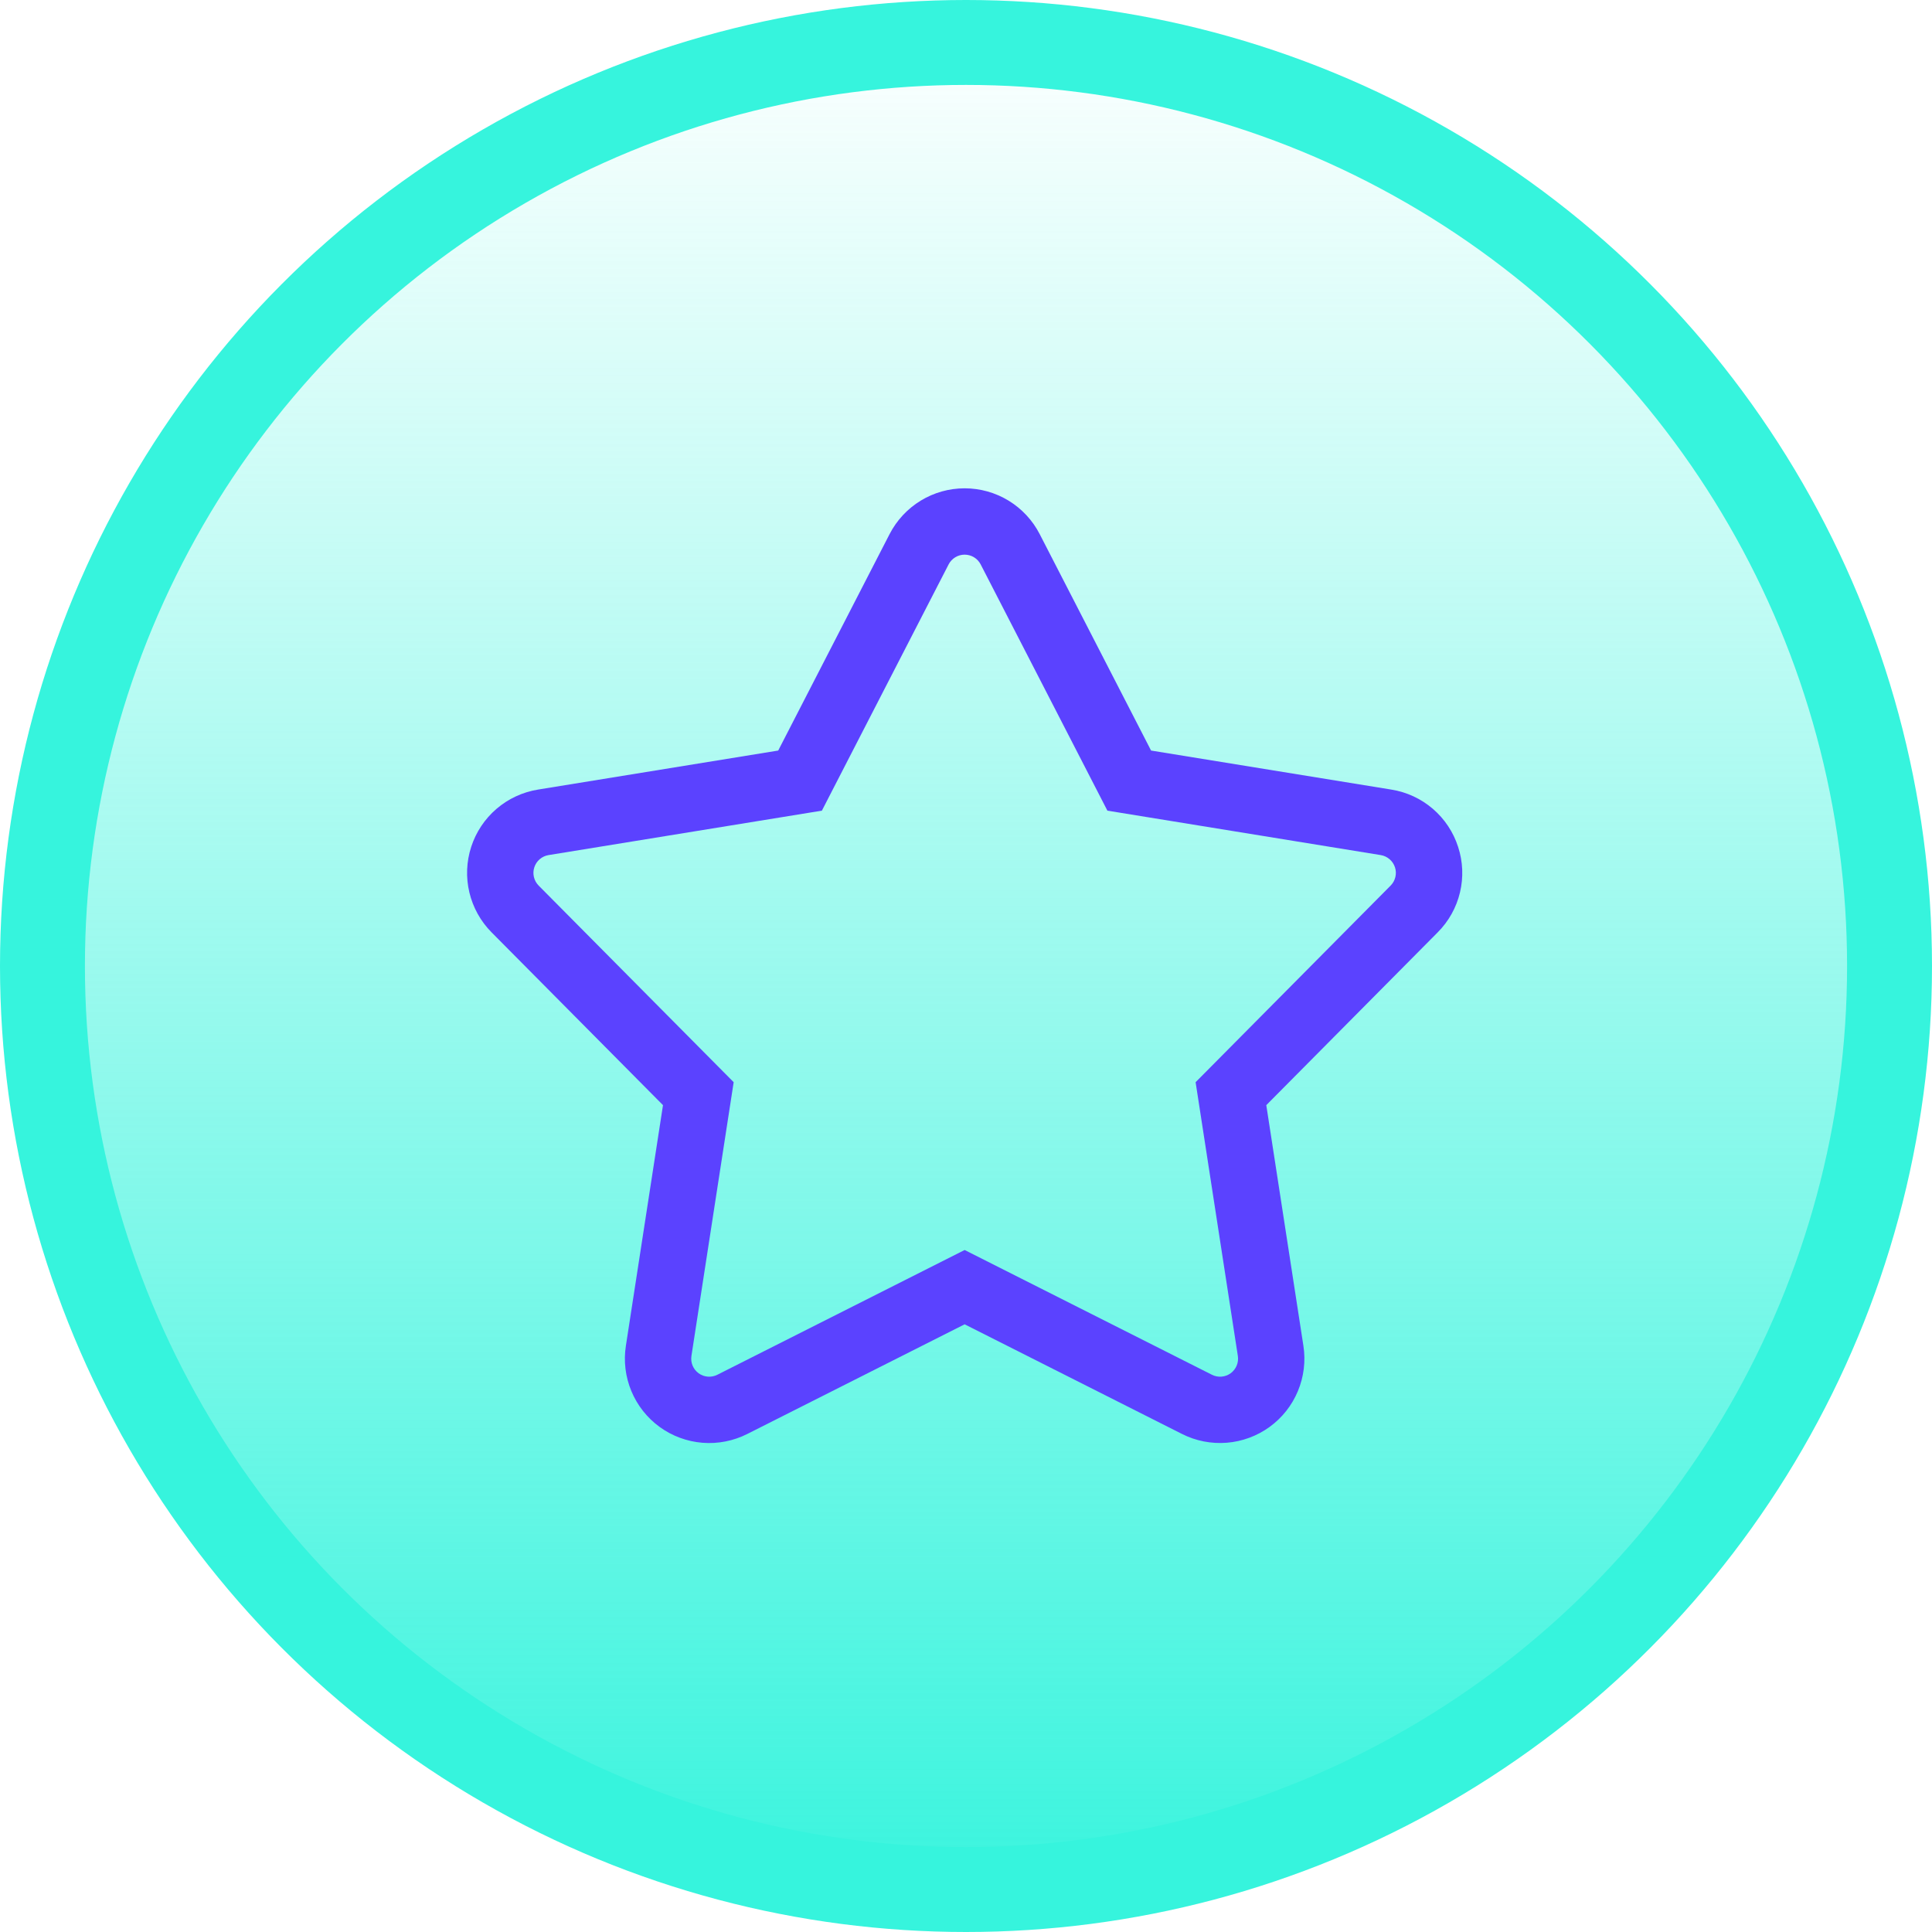
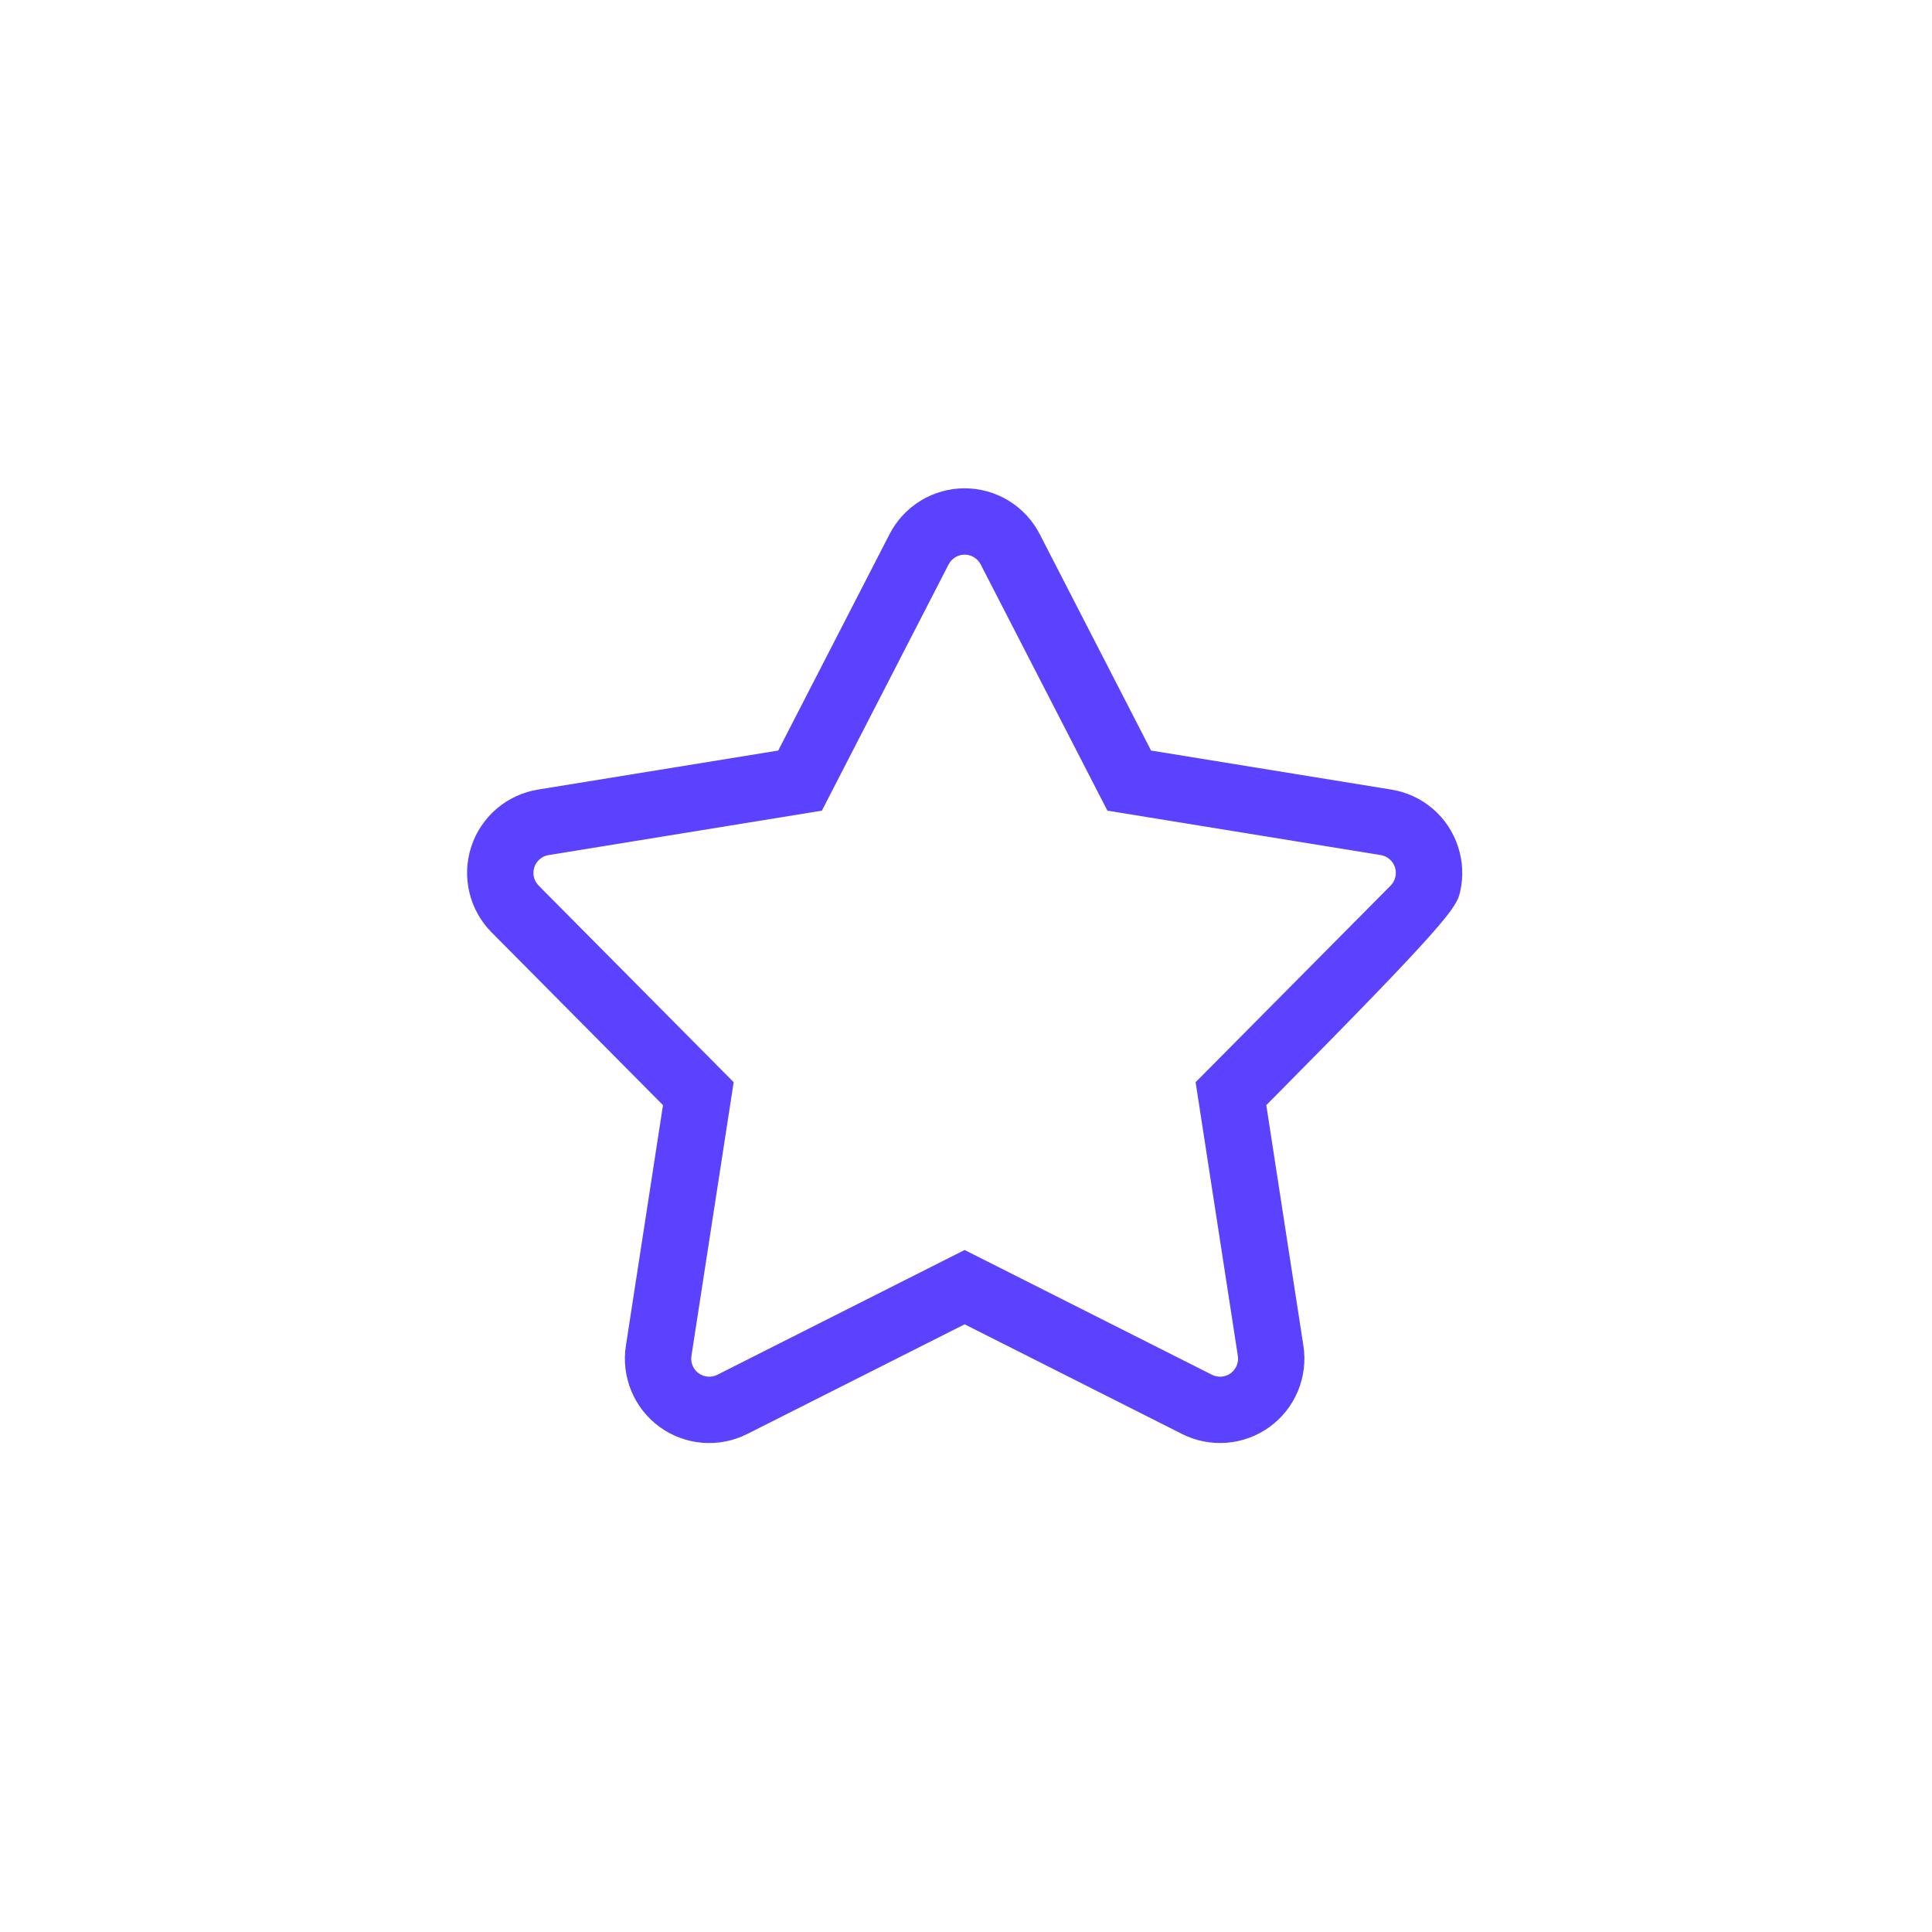
<svg xmlns="http://www.w3.org/2000/svg" width="91" height="91" viewBox="0 0 91 91" fill="none">
-   <circle cx="45.5" cy="45.5" r="43.5" fill="url(#paint0_linear_46_94)" stroke="#36F4DD" stroke-width="4" />
-   <path d="M68.678 39.886C68.454 39.191 68.042 38.571 67.487 38.095C66.933 37.62 66.258 37.307 65.536 37.191L54.217 35.352L48.97 25.155C48.636 24.506 48.129 23.962 47.506 23.581C46.882 23.201 46.166 23 45.436 23C44.706 23 43.99 23.201 43.367 23.581C42.743 23.962 42.237 24.506 41.902 25.155L36.655 35.352L25.336 37.191C24.616 37.309 23.941 37.622 23.387 38.097C22.833 38.573 22.42 39.192 22.195 39.886C21.969 40.581 21.939 41.324 22.108 42.034C22.277 42.744 22.638 43.394 23.152 43.913L31.228 52.054L29.48 63.388C29.368 64.109 29.457 64.848 29.738 65.523C30.018 66.197 30.479 66.781 31.07 67.211C31.661 67.64 32.359 67.898 33.088 67.957C33.816 68.015 34.546 67.871 35.198 67.542L45.436 62.377L55.675 67.542C56.327 67.871 57.057 68.014 57.785 67.955C58.512 67.897 59.21 67.638 59.801 67.209C60.392 66.78 60.853 66.196 61.133 65.522C61.414 64.848 61.504 64.109 61.392 63.388L59.644 52.054L67.72 43.913C68.236 43.395 68.599 42.745 68.767 42.035C68.937 41.324 68.906 40.58 68.678 39.886ZM65.501 41.712L56.315 50.973L58.304 63.864C58.328 64.019 58.31 64.177 58.25 64.321C58.19 64.466 58.092 64.591 57.965 64.683C57.839 64.775 57.689 64.83 57.533 64.842C57.377 64.854 57.221 64.823 57.082 64.752L45.436 58.877L33.79 64.752C33.651 64.823 33.495 64.854 33.339 64.842C33.183 64.83 33.033 64.775 32.907 64.683C32.78 64.591 32.682 64.466 32.622 64.322C32.562 64.177 32.544 64.019 32.568 63.864L34.557 50.973L25.371 41.712C25.261 41.601 25.184 41.462 25.148 41.31C25.112 41.159 25.118 41 25.167 40.852C25.215 40.703 25.303 40.571 25.421 40.47C25.54 40.368 25.683 40.301 25.837 40.276L38.712 38.183L44.681 26.585C44.752 26.446 44.861 26.33 44.994 26.249C45.127 26.168 45.28 26.125 45.436 26.125C45.592 26.125 45.745 26.168 45.878 26.249C46.011 26.33 46.12 26.446 46.191 26.585L52.16 38.183L65.035 40.276C65.189 40.301 65.333 40.368 65.451 40.47C65.569 40.571 65.657 40.703 65.706 40.852C65.754 41 65.76 41.159 65.724 41.31C65.688 41.462 65.611 41.601 65.501 41.712L65.501 41.712Z" fill="#5B42FF" />
+   <path d="M68.678 39.886C68.454 39.191 68.042 38.571 67.487 38.095C66.933 37.62 66.258 37.307 65.536 37.191L54.217 35.352L48.97 25.155C48.636 24.506 48.129 23.962 47.506 23.581C46.882 23.201 46.166 23 45.436 23C44.706 23 43.99 23.201 43.367 23.581C42.743 23.962 42.237 24.506 41.902 25.155L36.655 35.352L25.336 37.191C24.616 37.309 23.941 37.622 23.387 38.097C22.833 38.573 22.42 39.192 22.195 39.886C21.969 40.581 21.939 41.324 22.108 42.034C22.277 42.744 22.638 43.394 23.152 43.913L31.228 52.054L29.48 63.388C29.368 64.109 29.457 64.848 29.738 65.523C30.018 66.197 30.479 66.781 31.07 67.211C31.661 67.64 32.359 67.898 33.088 67.957C33.816 68.015 34.546 67.871 35.198 67.542L45.436 62.377L55.675 67.542C56.327 67.871 57.057 68.014 57.785 67.955C58.512 67.897 59.21 67.638 59.801 67.209C60.392 66.78 60.853 66.196 61.133 65.522C61.414 64.848 61.504 64.109 61.392 63.388L59.644 52.054C68.236 43.395 68.599 42.745 68.767 42.035C68.937 41.324 68.906 40.58 68.678 39.886ZM65.501 41.712L56.315 50.973L58.304 63.864C58.328 64.019 58.31 64.177 58.25 64.321C58.19 64.466 58.092 64.591 57.965 64.683C57.839 64.775 57.689 64.83 57.533 64.842C57.377 64.854 57.221 64.823 57.082 64.752L45.436 58.877L33.79 64.752C33.651 64.823 33.495 64.854 33.339 64.842C33.183 64.83 33.033 64.775 32.907 64.683C32.78 64.591 32.682 64.466 32.622 64.322C32.562 64.177 32.544 64.019 32.568 63.864L34.557 50.973L25.371 41.712C25.261 41.601 25.184 41.462 25.148 41.31C25.112 41.159 25.118 41 25.167 40.852C25.215 40.703 25.303 40.571 25.421 40.47C25.54 40.368 25.683 40.301 25.837 40.276L38.712 38.183L44.681 26.585C44.752 26.446 44.861 26.33 44.994 26.249C45.127 26.168 45.28 26.125 45.436 26.125C45.592 26.125 45.745 26.168 45.878 26.249C46.011 26.33 46.12 26.446 46.191 26.585L52.16 38.183L65.035 40.276C65.189 40.301 65.333 40.368 65.451 40.47C65.569 40.571 65.657 40.703 65.706 40.852C65.754 41 65.76 41.159 65.724 41.31C65.688 41.462 65.611 41.601 65.501 41.712L65.501 41.712Z" fill="#5B42FF" />
  <defs>
    <linearGradient id="paint0_linear_46_94" x1="45.5" y1="0" x2="45.5" y2="91" gradientUnits="userSpaceOnUse">
      <stop stop-color="#36F4DD" stop-opacity="0" />
      <stop offset="1" stop-color="#36F4DD" />
    </linearGradient>
  </defs>
</svg>